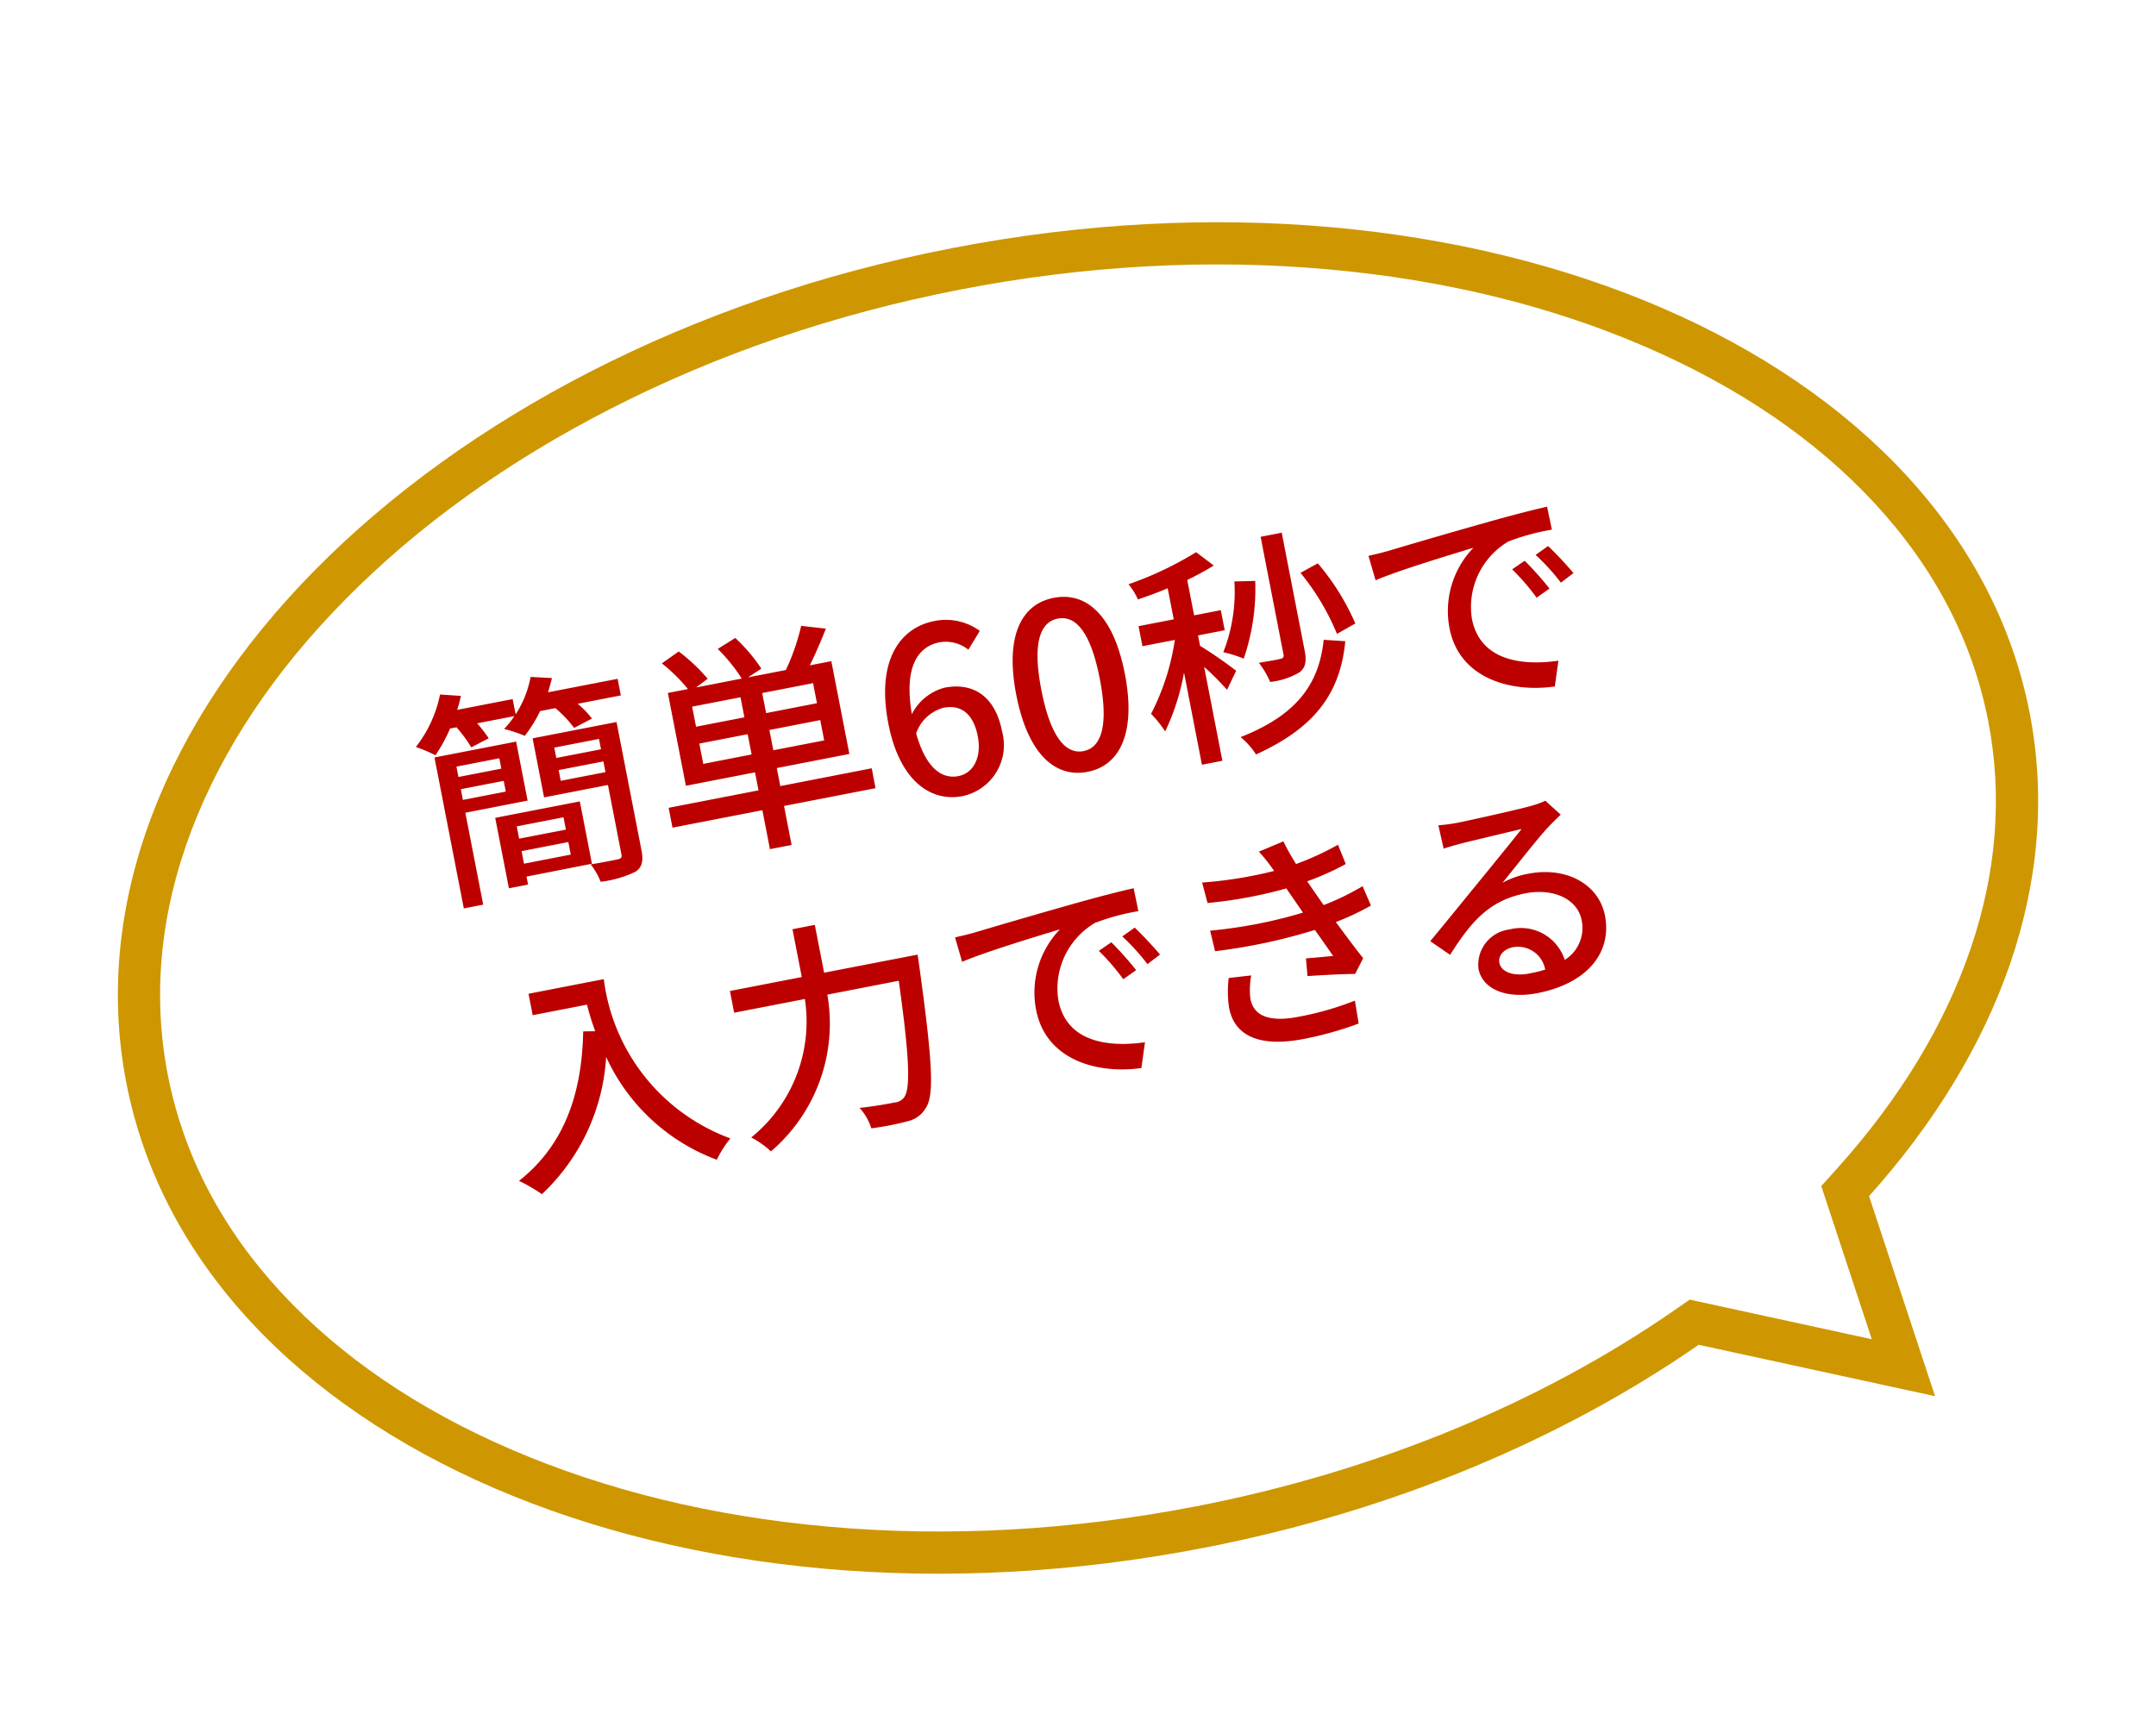
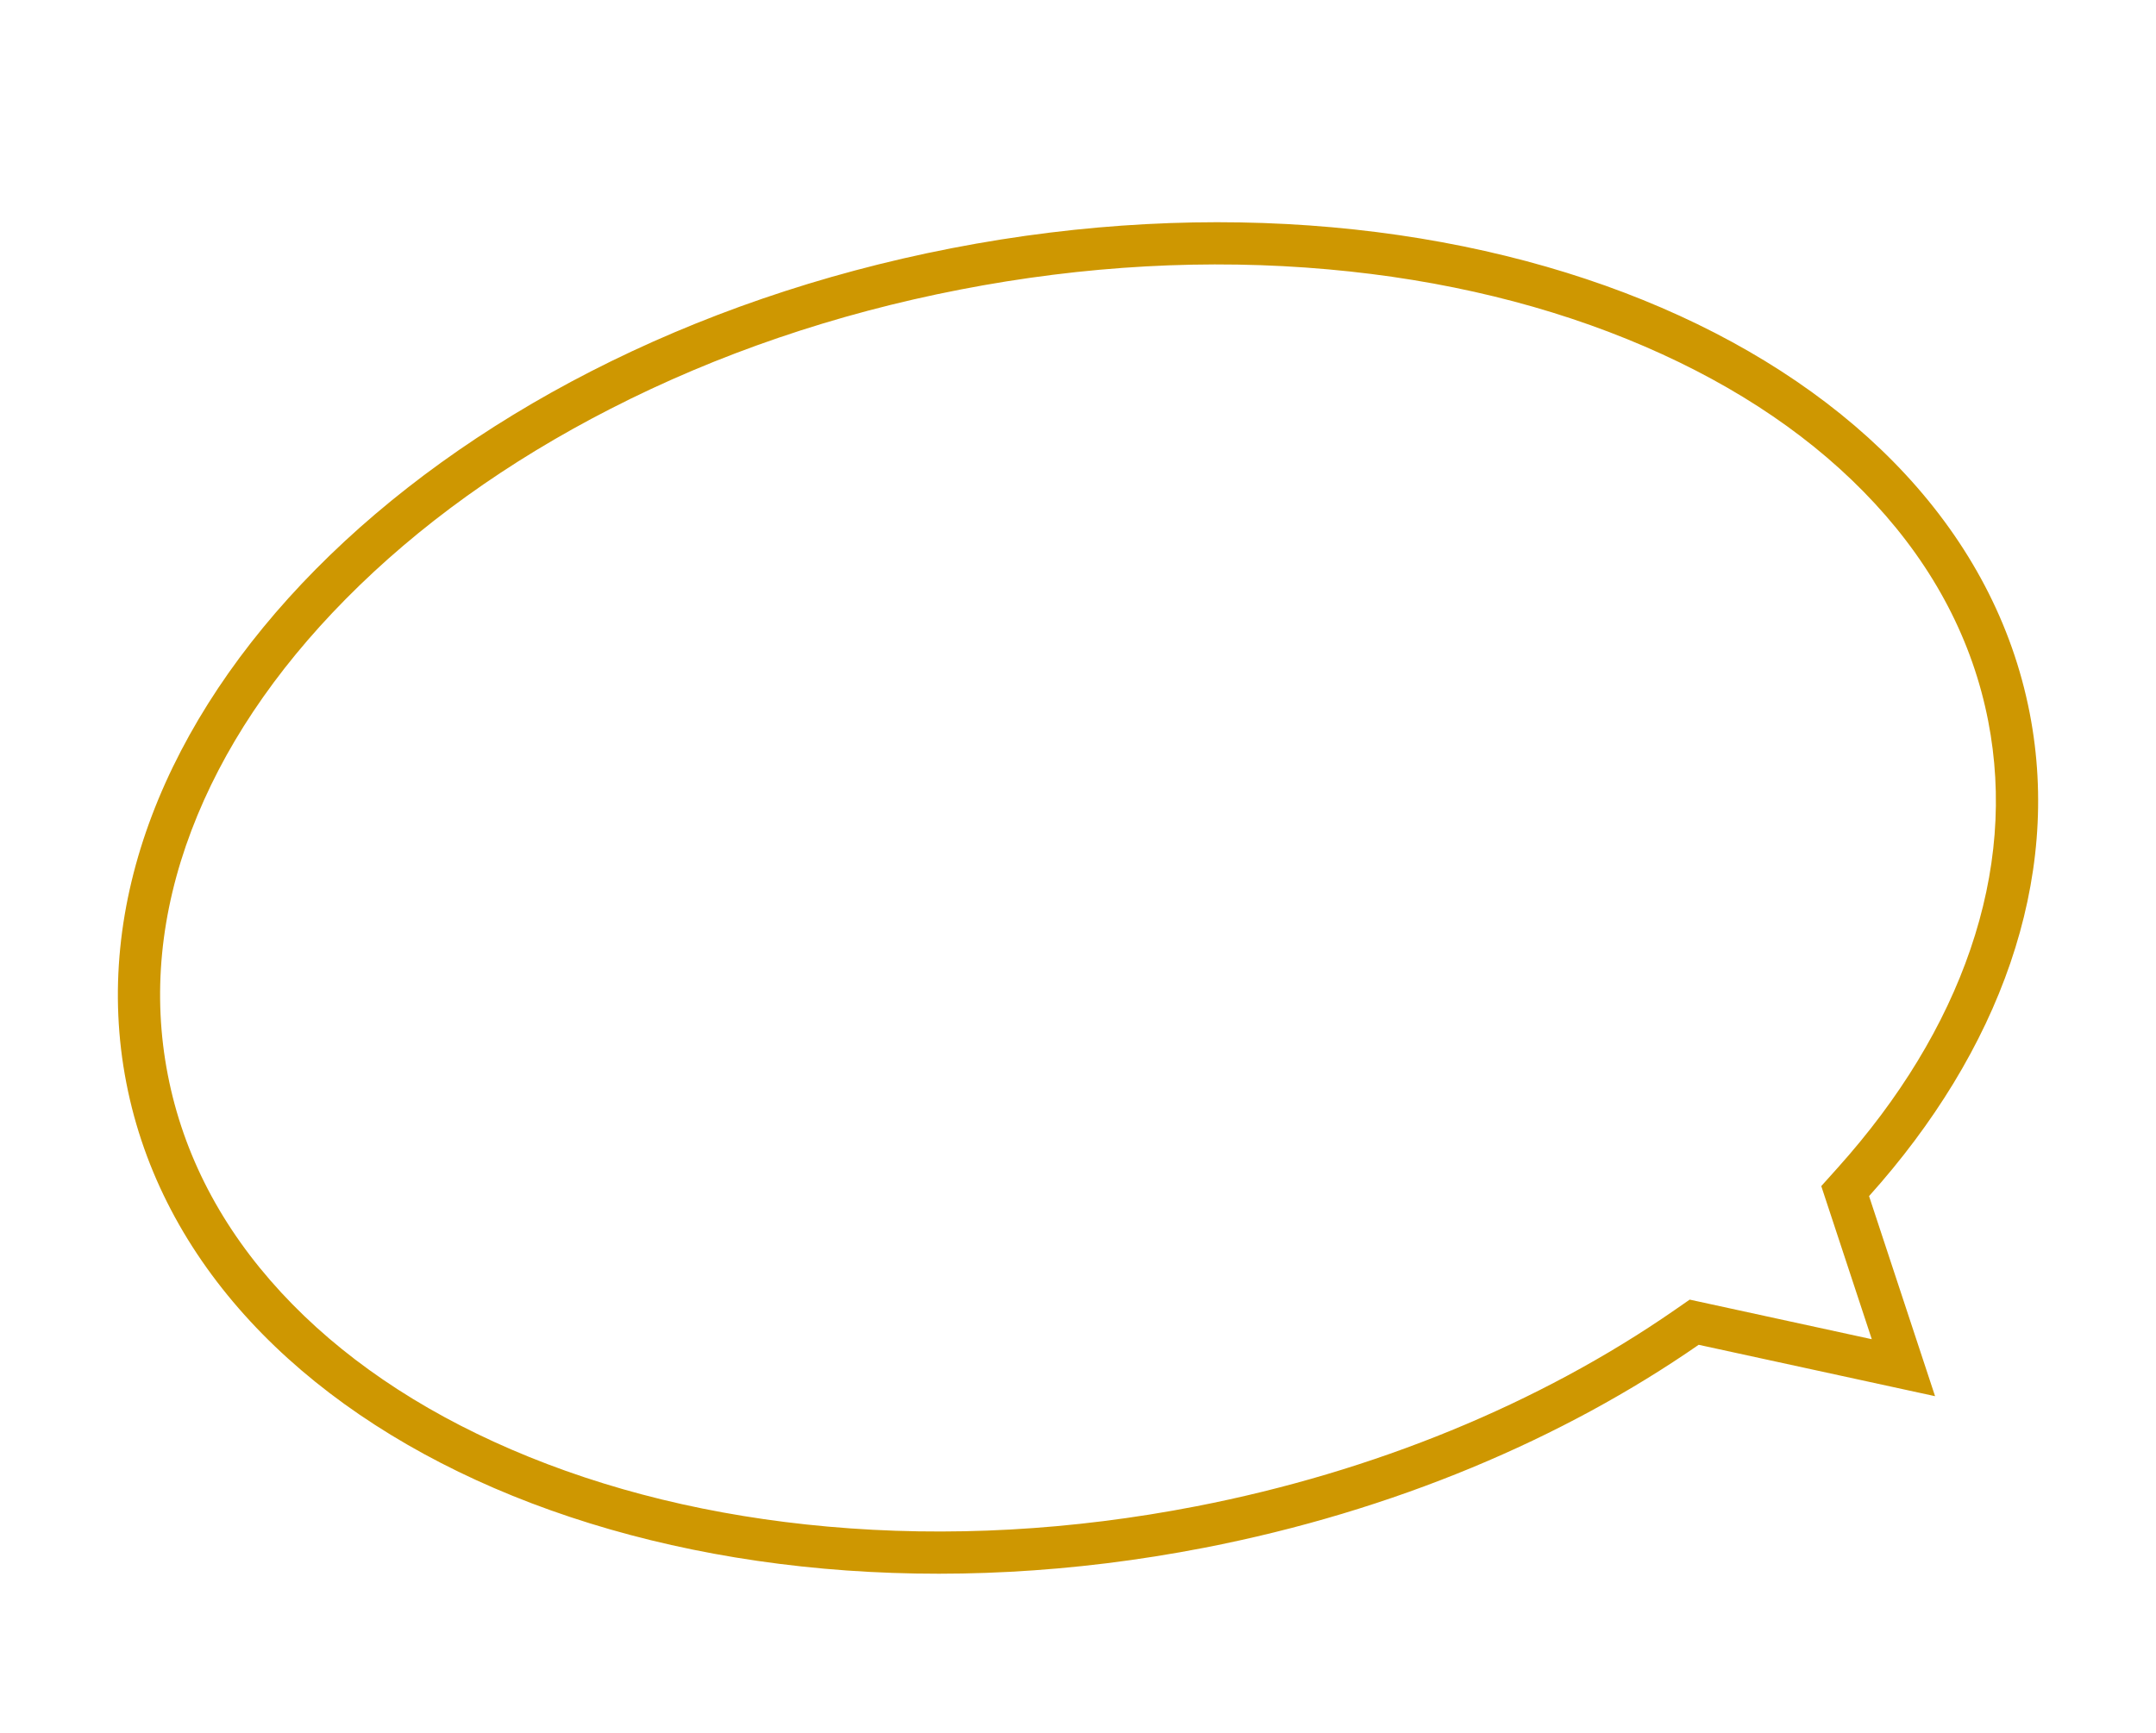
<svg xmlns="http://www.w3.org/2000/svg" width="102.065" height="82.049" viewBox="0 0 102.065 82.049">
  <defs>
    <filter id="合体_4" x="0" y="0" width="102.065" height="82.049" filterUnits="userSpaceOnUse">
      <feOffset dy="3" input="SourceAlpha" />
      <feGaussianBlur result="blur" />
      <feFlood flood-opacity="0.161" />
      <feComposite operator="in" in2="blur" />
      <feComposite in="SourceGraphic" />
    </filter>
  </defs>
  <g id="グループ_1" data-name="グループ 1" transform="translate(0 0)">
    <g transform="matrix(1, 0, 0, 1, 0, 0)" filter="url(#合体_4)">
      <g id="合体_4-2" data-name="合体 4" transform="translate(0 17.51) rotate(-11)" fill="#fff">
-         <path d="M 45.895 61.687 C 21.14 61.687 1 48.075 1 31.343 C 1 14.612 21.14 1 45.895 1 C 70.65 1 90.791 14.612 90.791 31.343 C 90.791 35.117 89.773 38.801 87.766 42.292 C 85.81 45.696 82.981 48.81 79.359 51.549 L 78.897 51.898 L 78.97 52.473 L 80.009 60.633 L 71.096 56.8 L 70.696 56.628 L 70.298 56.803 C 63.03 59.998 54.591 61.687 45.895 61.687 Z" stroke="none" />
        <path d="M 45.895 60.687 C 54.454 60.687 62.753 59.027 69.896 55.888 L 70.692 55.538 L 78.796 59.023 L 77.832 51.45 L 78.756 50.751 C 82.27 48.094 85.01 45.081 86.899 41.794 C 88.818 38.456 89.791 34.94 89.791 31.343 C 89.791 27.49 88.678 23.739 86.483 20.196 C 84.32 16.703 81.203 13.552 77.22 10.832 C 73.181 8.073 68.465 5.904 63.204 4.385 C 57.727 2.802 51.903 2 45.895 2 C 39.887 2 34.063 2.802 28.586 4.385 C 23.325 5.904 18.61 8.073 14.57 10.832 C 10.587 13.552 7.471 16.703 5.307 20.196 C 3.113 23.739 2 27.49 2 31.343 C 2 35.197 3.113 38.947 5.307 42.491 C 7.471 45.984 10.587 49.135 14.57 51.855 C 18.61 54.613 23.325 56.783 28.586 58.302 C 34.063 59.884 39.887 60.687 45.895 60.687 M 45.895 62.687 C 20.548 62.687 -1.105550154534285e-06 48.654 -1.105550154534285e-06 31.343 C -1.105550154534285e-06 14.033 20.548 -1.006469688036304e-06 45.895 -1.006469688036304e-06 C 71.242 -1.006469688036304e-06 91.791 14.033 91.791 31.343 C 91.791 39.423 87.314 46.789 79.962 52.347 L 81.222 62.243 L 70.701 57.719 C 63.548 60.863 55.033 62.687 45.895 62.687 Z" stroke="none" fill="#ce9701" />
      </g>
    </g>
-     <path id="パス_4754" data-name="パス 4754" d="M-24.079-5.8V-5.3h-2.068V-5.8Zm-2.068,1.606v-.517h2.068v.517Zm3,.616V-6.424h-3.938V.858h.935V-3.575Zm1.518,1.1v.594h-2.255v-.594Zm-2.255,1.8v-.605h2.255v.605Zm3.157.616V-3.069h-4.081V.33h.924V-.055Zm-.7-4.136v-.517h2.156v.517ZM-19.272-5.8V-5.3h-2.156V-5.8Zm.968-.627h-4.048v2.849h3.08V-.242c0,.154-.044.209-.22.209s-.737.011-1.3-.011a3.5,3.5,0,0,1,.308.9A5.256,5.256,0,0,0-18.766.7c.341-.154.462-.429.462-.935Zm-2.915-2c.11-.209.22-.418.308-.627L-21.89-9.3a4.9,4.9,0,0,1-1.034,1.606v-.737H-25.6a6.343,6.343,0,0,0,.3-.616l-.957-.253a5.934,5.934,0,0,1-1.6,2.222,6.516,6.516,0,0,1,.836.561,7.5,7.5,0,0,0,.924-1.111h.308a6.459,6.459,0,0,1,.506,1.067l.891-.264a6.669,6.669,0,0,0-.4-.8h1.793a4.258,4.258,0,0,1-.594.506,6.55,6.55,0,0,1,.9.506,6.447,6.447,0,0,0,.935-1.012h.737a5.648,5.648,0,0,1,.693,1.089l.913-.275a4.579,4.579,0,0,0-.528-.814h2.079v-.8Zm6.567,4.73v-.979h2.332V-3.7Zm2.332-1.793h-2.332v-.968h2.332Zm3.5,0h-2.453v-.968h2.453Zm0,1.793h-2.453v-.979h2.453Zm1.958,1.727h-4.411v-.869h3.5V-7.315H-8.811c.352-.462.737-1.023,1.078-1.562l-1.122-.352A10.44,10.44,0,0,1-9.966-7.315h-1.826l.7-.286a8.083,8.083,0,0,0-.935-1.661l-.913.352a8.041,8.041,0,0,1,.847,1.595h-2.2l.616-.3a8.515,8.515,0,0,0-1.1-1.529l-.891.4a7.891,7.891,0,0,1,.979,1.43h-.968v4.477h3.333v.869h-4.334v.957h4.334V.869h1.045V-1.012h4.411ZM-2.9-.825c-.869,0-1.452-.759-1.584-2.365a1.884,1.884,0,0,1,1.507-.946c.869,0,1.331.583,1.331,1.628S-2.2-.825-2.9-.825Zm2.3-6.556A2.719,2.719,0,0,0-2.629-8.25c-1.6,0-3.058,1.243-3.058,4.356,0,2.75,1.254,4.037,2.794,4.037A2.468,2.468,0,0,0-.473-2.508c0-1.716-.913-2.552-2.277-2.552a2.434,2.434,0,0,0-1.76.935c.055-2.31.913-3.091,1.947-3.091A1.739,1.739,0,0,1-1.3-6.611ZM3.135.143c1.584,0,2.618-1.408,2.618-4.224,0-2.794-1.034-4.169-2.618-4.169S.517-6.886.517-4.081,1.54.143,3.135.143Zm0-1c-.825,0-1.408-.88-1.408-3.223,0-2.321.583-3.168,1.408-3.168S4.543-6.4,4.543-4.081C4.543-1.738,3.96-.858,3.135-.858ZM16.918-4.334a11.388,11.388,0,0,0-1.2-3.135l-.891.286a11.44,11.44,0,0,1,1.144,3.168Zm-2.6-4.884H13.3v5.676c0,.132-.044.165-.187.176s-.561,0-1.034-.011a4.12,4.12,0,0,1,.352.99A3.424,3.424,0,0,0,13.9-2.574c.319-.176.418-.462.418-.957Zm-2.64,1.837a7.834,7.834,0,0,1-1.155,3.19,5.754,5.754,0,0,1,.891.484A10.173,10.173,0,0,0,12.65-7.216Zm-.726,4.169A20.2,20.2,0,0,0,9.5-4.7V-5.2h1.287v-.968H9.5V-7.876a13.426,13.426,0,0,0,1.364-.429l-.7-.781a16.17,16.17,0,0,1-3.432.88,3.153,3.153,0,0,1,.3.792c.473-.066.979-.143,1.485-.253v1.5H6.82V-5.2H8.382A11.211,11.211,0,0,1,6.611-1.98a5.509,5.509,0,0,1,.495.946A10.847,10.847,0,0,0,8.514-3.6V.847H9.5V-3.685a13.66,13.66,0,0,1,.858,1.276ZM15.3-3.861c-.66,2.189-2.145,3.289-4.741,3.773a3.466,3.466,0,0,1,.561.946C13.948.176,15.554-1.1,16.291-3.6ZM25.355-5.72l-.66.286a10.4,10.4,0,0,1,.88,1.54l.682-.308A15.357,15.357,0,0,0,25.355-5.72Zm1.221-.473-.66.3a10.323,10.323,0,0,1,.924,1.518l.671-.33A17.213,17.213,0,0,0,26.576-6.193ZM18.139-7.359l.11,1.2c1.221-.264,3.894-.528,4.84-.627a4.315,4.315,0,0,0-1.837,3.531c0,2.4,2.233,3.542,4.367,3.652l.4-1.166c-1.793-.088-3.641-.737-3.641-2.728a3.6,3.6,0,0,1,2.4-3.267A10.441,10.441,0,0,1,26.9-6.919L26.884-8.03c-.737.022-1.837.088-2.992.187-2,.165-3.949.352-4.741.429C18.931-7.392,18.557-7.37,18.139-7.359ZM-24.849,5.409V6.443h2.618a12.155,12.155,0,0,0,.143,1.309l-.561-.1c-.638,2.981-1.969,5.148-4.334,6.369a7.824,7.824,0,0,1,.946.825,9.7,9.7,0,0,0,4.224-5.8A9.333,9.333,0,0,0-17.6,14.825a5.168,5.168,0,0,1,.825-.869,9.249,9.249,0,0,1-4.444-8.547ZM-10.923,7.1V4.793H-12V7.1h-3.465V8.148h3.41A7.06,7.06,0,0,1-15.8,14.1a4.325,4.325,0,0,1,.792.825,7.962,7.962,0,0,0,4.037-6.776h3.443c-.187,3.6-.418,5.1-.792,5.456a.617.617,0,0,1-.506.165c-.275,0-.946,0-1.672-.066a2.577,2.577,0,0,1,.363,1.056,13.1,13.1,0,0,0,1.749,0,1.338,1.338,0,0,0,1.012-.506c.484-.561.693-2.189.935-6.644.011-.143.022-.506.022-.506ZM2.7,8.28l-.66.286a10.4,10.4,0,0,1,.88,1.54L3.6,9.8A15.357,15.357,0,0,0,2.7,8.28Zm1.221-.473-.66.3A10.323,10.323,0,0,1,4.18,9.622l.671-.33A17.213,17.213,0,0,0,3.916,7.807ZM-4.521,6.641l.11,1.2c1.221-.264,3.894-.528,4.84-.627a4.315,4.315,0,0,0-1.837,3.531c0,2.4,2.233,3.542,4.367,3.652l.4-1.166C1.562,13.142-.286,12.493-.286,10.5a3.6,3.6,0,0,1,2.4-3.267,10.441,10.441,0,0,1,2.123-.154L4.224,5.97c-.737.022-1.837.088-2.992.187-2,.165-3.949.352-4.741.429C-3.729,6.608-4.1,6.63-4.521,6.641ZM7.832,11A5.161,5.161,0,0,0,7.579,12.4c0,1.43,1.188,2.112,3.179,2.112a16.427,16.427,0,0,0,2.7-.22l.033-1.1a14.253,14.253,0,0,1-2.761.242c-1.5,0-2.079-.495-2.079-1.265A3.673,3.673,0,0,1,8.9,11.085Zm7.051-3.058a12.022,12.022,0,0,1-1.98.528c-.143-.319-.264-.594-.352-.792l-.2-.462A13.093,13.093,0,0,0,14.3,6.762l-.187-.968a13.319,13.319,0,0,1-2.123.517,11.95,11.95,0,0,1-.385-1.166L10.373,5.4a7.271,7.271,0,0,1,.451.847l.088.187a19.8,19.8,0,0,1-3.454-.11l.066,1a20.974,20.974,0,0,0,3.795.033c.077.187.165.385.253.583l.3.693a22.463,22.463,0,0,1-4.477,0l.044,1a26.665,26.665,0,0,0,4.829-.088c.22.473.429.957.616,1.375-.319-.033-.792-.077-1.287-.132l-.088.836c.7.088,1.661.22,2.233.33l.517-.66c-.308-.583-.638-1.287-.946-1.925a12.239,12.239,0,0,0,1.782-.451Zm6.963,5.566c-.737,0-1.3-.3-1.3-.77,0-.341.33-.6.781-.6a1.312,1.312,0,0,1,1.287,1.331A5.694,5.694,0,0,1,21.846,13.505Zm2.3-7.887a3.851,3.851,0,0,1-.693.11c-.594.055-3.058.121-3.63.121a7.844,7.844,0,0,1-.869-.055l.033,1.133c.242-.033.528-.055.8-.077.572-.033,2.431-.11,3-.132-.55.473-1.8,1.518-2.409,2.024-.638.528-2,1.672-2.849,2.365l.8.814c1.287-1.364,2.321-2.178,4.059-2.178,1.331,0,2.365.726,2.365,1.749a1.779,1.779,0,0,1-1.144,1.7,2.177,2.177,0,0,0-2.288-1.914,1.683,1.683,0,0,0-1.8,1.551c0,.979,1.012,1.661,2.519,1.661,2.442,0,3.839-1.243,3.839-2.992,0-1.518-1.353-2.64-3.179-2.64a4.054,4.054,0,0,0-1.287.187c.77-.638,2.09-1.793,2.651-2.189.2-.143.451-.308.671-.451Z" transform="translate(48.381 37.005) rotate(-11)" fill="#bc0000" />
  </g>
</svg>